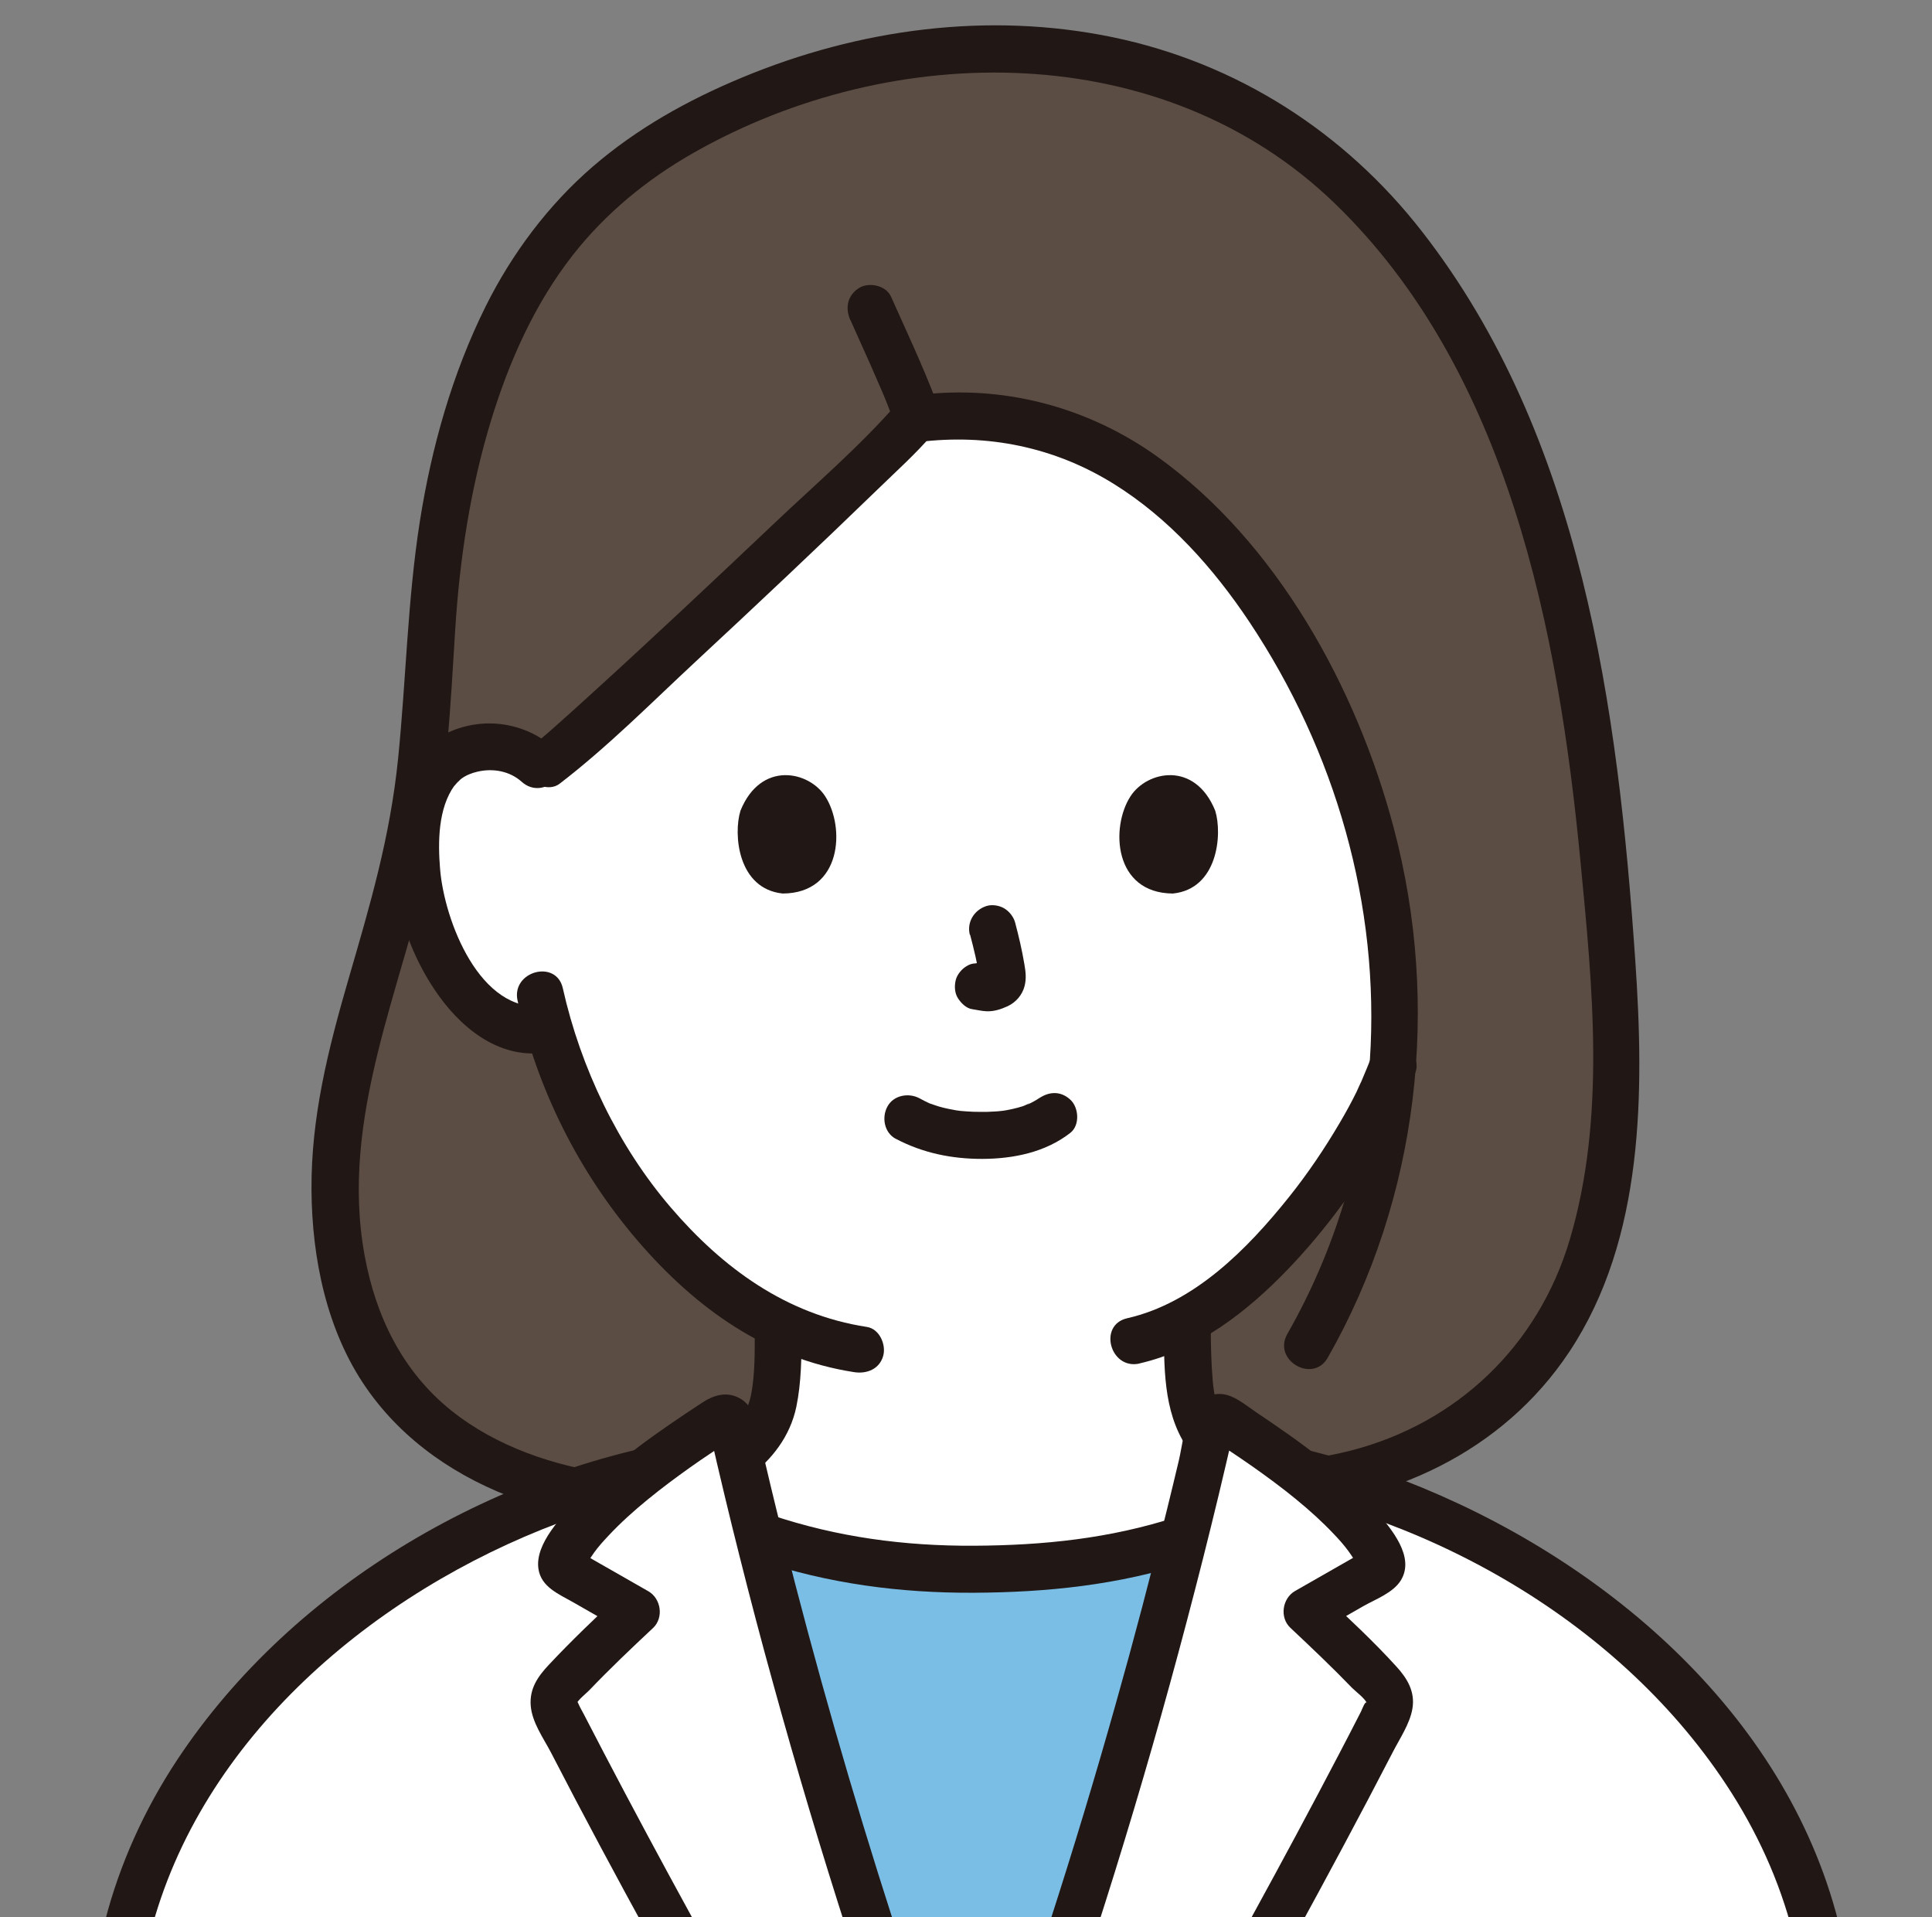
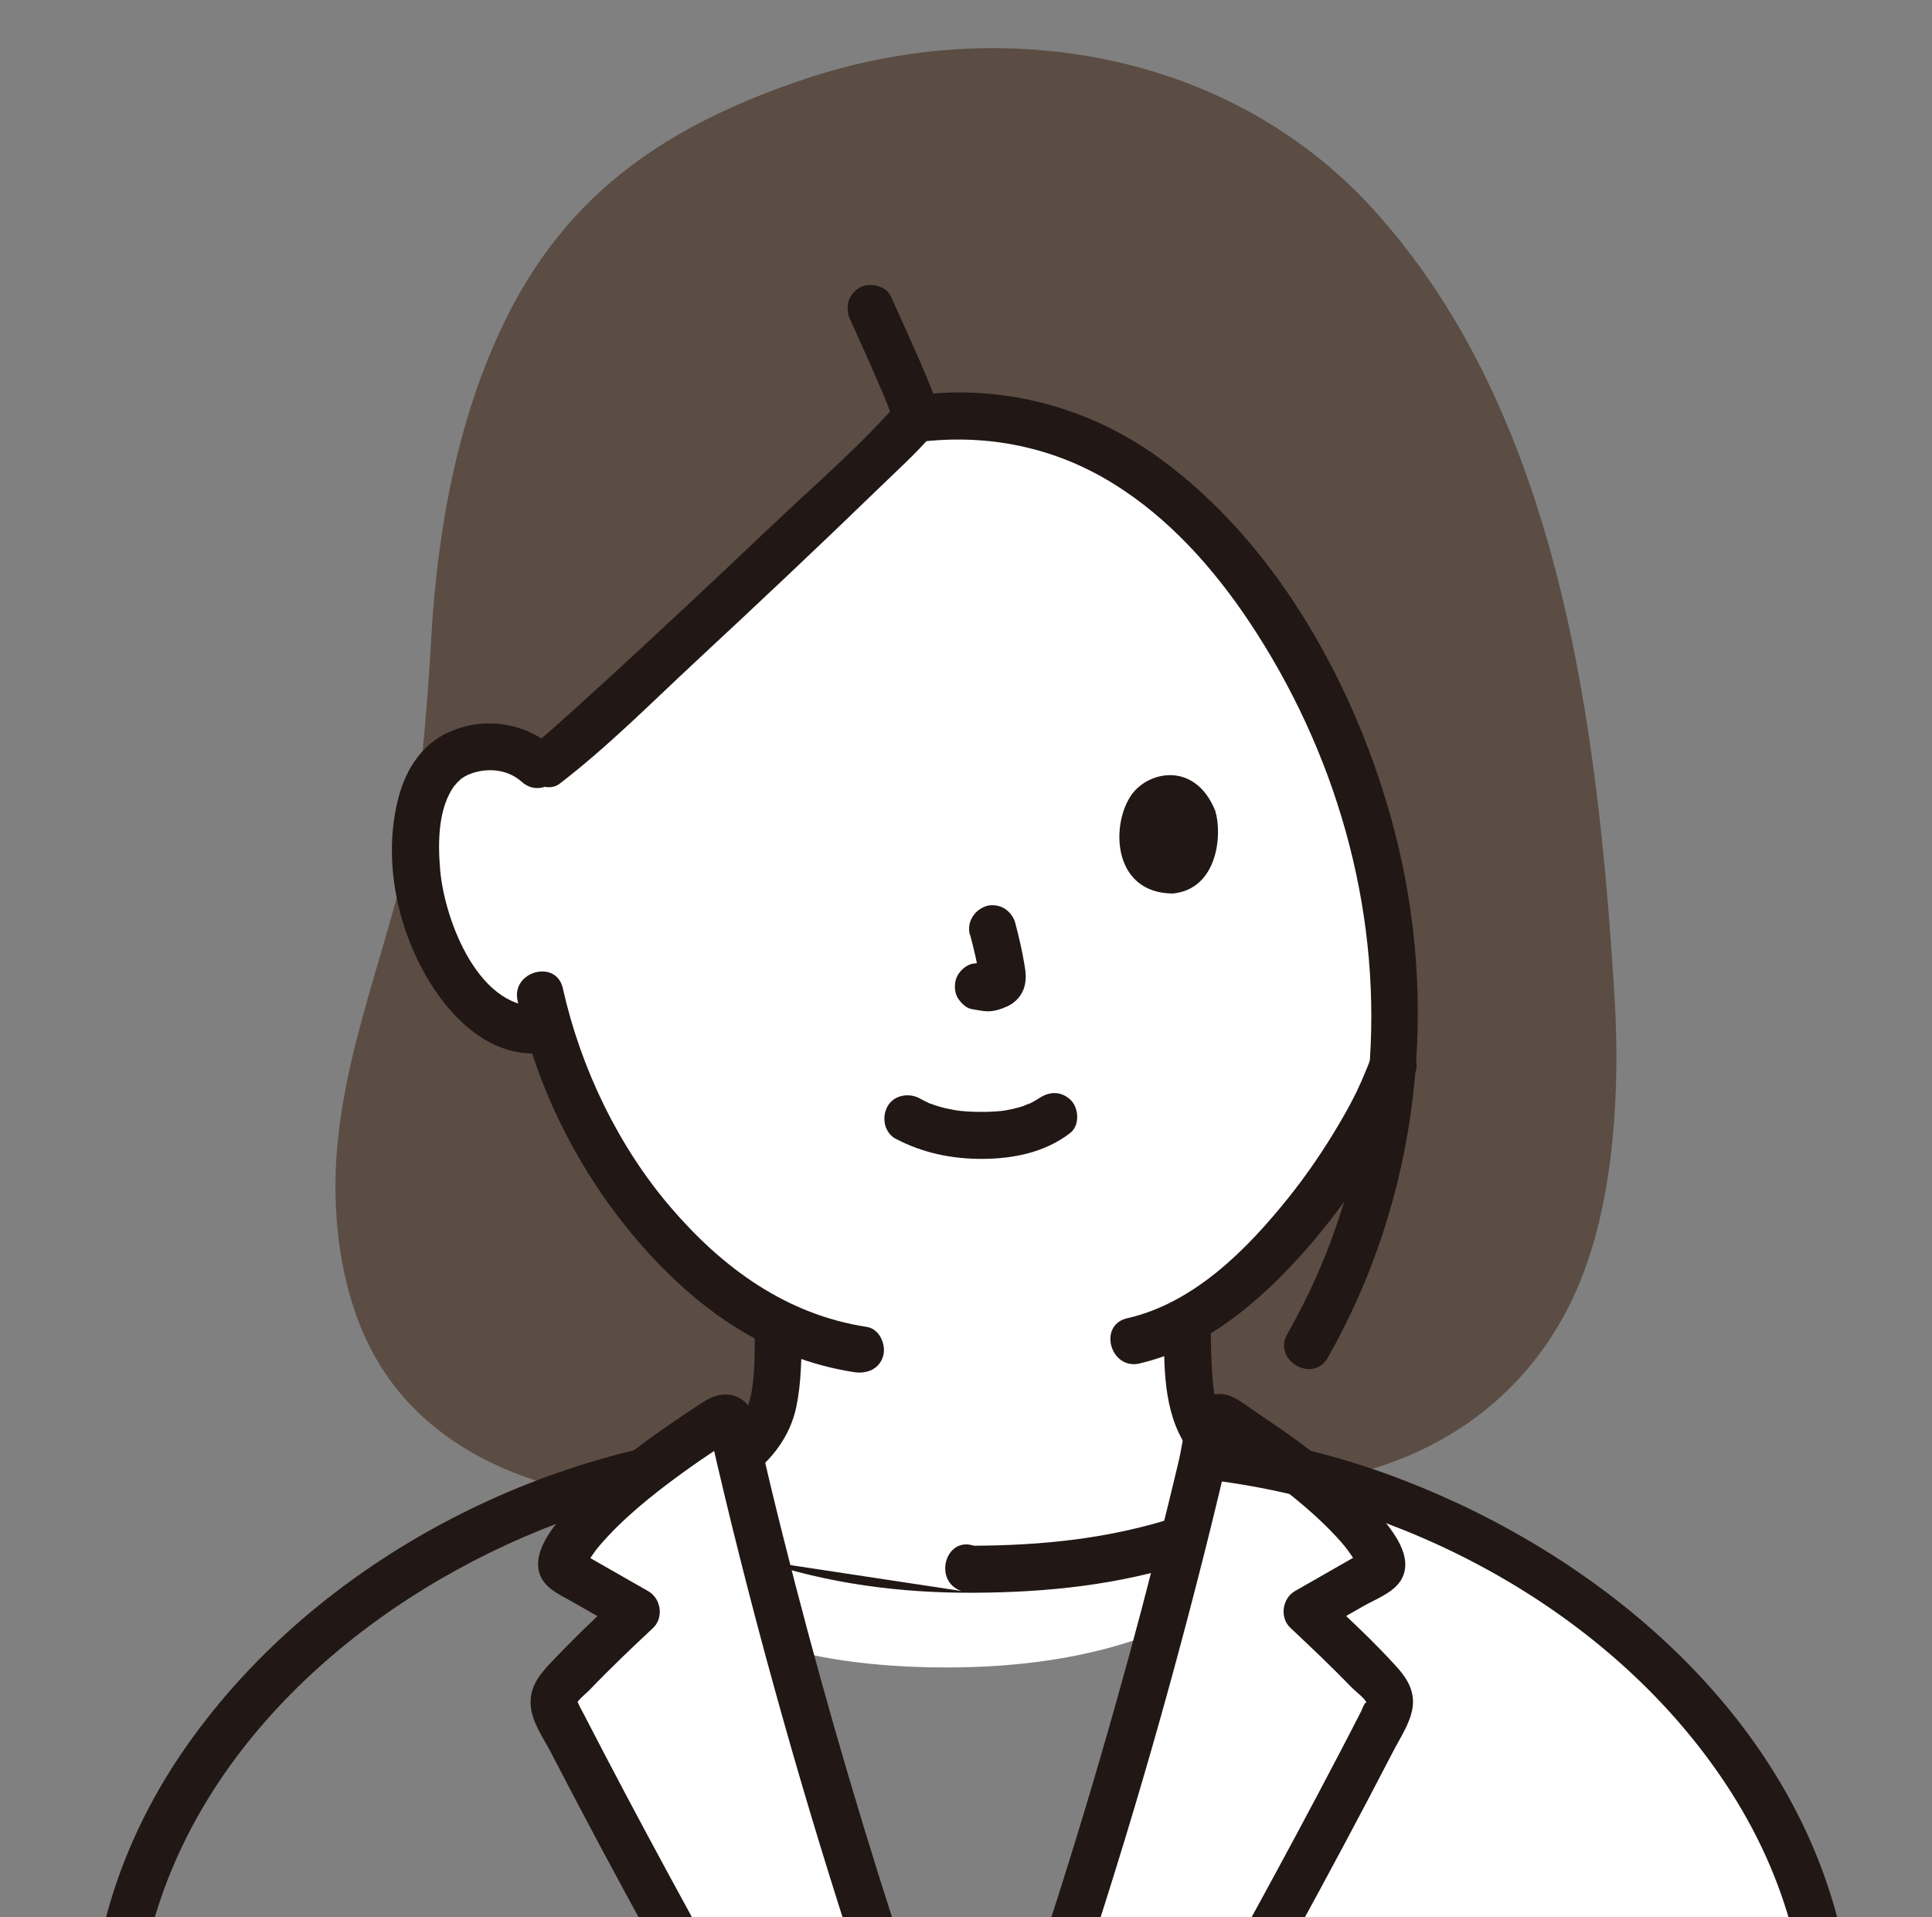
<svg xmlns="http://www.w3.org/2000/svg" id="_レイヤー_2" viewBox="0 0 164.8 163.5">
  <rect x="0" y="0" width="164.8" height="163.5" fill="#808080" stroke="none" />
  <defs>
    <style>.cls-1{fill:none;}.cls-1,.cls-2,.cls-3,.cls-4,.cls-5{stroke-width:0px;}.cls-6{clip-path:url(#clippath);}.cls-2{fill:#7abee6;}.cls-3{fill:#fff;}.cls-4{fill:#211715;}.cls-5{fill:#5b4d43;}</style>
    <clipPath id="clippath">
      <rect class="cls-1" width="164.8" height="163.5" />
    </clipPath>
  </defs>
  <g id="color">
    <g class="cls-6">
      <path class="cls-5" d="M52.13,127.69c-7.92-1.02-15.76-4.53-19.94-11.64-2.96-5.02-3.89-11.6-3.49-17.41.76-11,5.79-20.61,7.03-31.53.48-4.24.82-8.5,1.06-12.76.52-9.13,2.22-18.63,6.24-26.9,5.43-11.19,14.11-16.84,25.62-20.71,16.83-5.65,36.19-2.31,48.35,10.96,16.16,17.64,19.31,44.51,20.72,67.31.46,7.48.03,16.45-2.64,23.53-4.35,11.53-14.7,17.7-26.61,18.11l-56.33,1.04Z" />
      <path class="cls-1" d="M108.33,13.08c-6.91-4.52-14.94-7.36-25.03-7.36-10.58,0-19.57,3.19-26.76,8.54-8.35,6.21-17.81,17.27-18.57,35.18-.18,4.28.36,9.18,1.66,14.16" />
      <path class="cls-1" d="M127,63.61c1.29-5.24,1.84-9.26,1.63-14.16-.64-15.09-7.2-25.32-14.46-31.88" />
      <path class="cls-1" d="M120.97,65.55c1.22-1.16,2.85-1.59,4.25-1.54,3.04.12,4.33,1.77,4.88,2.74,1.65,2.89,1.56,8.2.43,11.48-.8,2.32-2.11,5.88-5.24,8.42-1.29,1.05-3.18,1.73-4.99,1.42" />
      <path class="cls-3" d="M49.24,94.18c-1.05-2.27-1.84-4.47-2.43-6.49-1.93.49-4.01-.24-5.39-1.37-3.11-2.56-4.39-6.13-5.17-8.46-1.1-3.29-1.15-8.6.52-11.48.56-.96,1.86-2.6,4.9-2.7,1.4-.04,3.03.4,4.24,1.57,0,0,.14.13.27.26l.54-.41c3.27-2.48,28.73-26.42,31.3-29.37.17-.02.3-.04.3-.04,18.16-2.39,29.34,13.16,35,25.38,4.36,9.4,6.25,19.72,5.49,29.85-.28.71-.53,1.31-.73,1.7-1.26,3.38-8.12,15.11-16.81,19.92.03,1.82-.02,2.47.14,4.75.07,1.03.15,2.13.53,3.14.51,1.32,1.2,2.46,2.3,3.35,2.34,1.88,4.74,2.78,7.69,3.89,0,0-5.17,14.53-31.17,14.53s-28.13-13.35-28.13-13.35c1.16-.46,3.08-1.18,3.08-1.18,2.96-1.11,5.36-2.01,7.69-3.89,1.1-.89,1.79-2.03,2.3-3.35.38-1,.46-2.11.53-3.14.15-2.12.12-2.83.14-4.37-4.06-1.95-7.7-5.07-11.17-9.25-2.59-3.13-4.53-6.39-5.98-9.51Z" />
      <path class="cls-4" d="M47.32,63.84c-2.48-2.23-6.02-2.77-9.06-1.39-2.23,1.01-3.58,3.08-4.22,5.39-1.51,5.47-.11,11.86,3.01,16.53,2.08,3.13,5.35,5.92,9.36,5.41,1.07-.13,2-.82,2-2,0-.98-.92-2.14-2-2-5.47.69-8.51-7.27-8.87-11.66-.19-2.3-.18-5.2,1.24-7.15-.2.28.19-.21.21-.22.08-.07.27-.27.32-.31.42-.32.9-.51,1.41-.63,1.33-.31,2.75-.06,3.78.86,1.91,1.72,4.75-1.1,2.83-2.83h0Z" />
-       <path class="cls-4" d="M63.16,69.14c-.62,2.02-.22,6.67,3.61,7.06,5.06-.03,5.33-5.65,3.62-8.29-1.39-2.16-5.49-3.06-7.23,1.23Z" />
      <path class="cls-4" d="M103.66,69.14c.62,2.02.22,6.67-3.61,7.06-5.06-.03-5.33-5.65-3.62-8.29,1.39-2.16,5.49-3.06,7.23,1.23Z" />
      <path class="cls-4" d="M53.17,130.8c3.6-1.41,7.5-2.51,10.65-4.81,2.03-1.49,3.59-3.52,4.11-6.03.43-2.08.44-4.26.45-6.37.01-2.57-3.99-2.58-4,0,0,1.71.02,3.5-.28,5.18-.33,1.85-1.35,3.16-2.9,4.2-2.78,1.85-5.97,2.76-9.09,3.99-1,.39-1.7,1.34-1.4,2.46.26.96,1.45,1.79,2.46,1.4h0Z" />
      <path class="cls-4" d="M99.28,113.58c.02,3.59.03,7.38,2.33,10.35s6.35,4.4,9.79,5.69c1.01.38,2.19-.42,2.46-1.4.31-1.12-.38-2.08-1.4-2.46-.82-.31-1.63-.62-2.44-.94-.23-.09-.11-.04-.25-.1-.17-.07-.34-.15-.51-.23-.33-.15-.67-.31-.99-.48-.72-.37-1.43-.78-2.09-1.25-.52-.36-1.08-.83-1.42-1.26-.07-.09-.36-.55-.49-.77-.19-.35-.32-.6-.39-.81-.29-.81-.37-1.45-.44-2.25-.11-1.36-.15-2.72-.16-4.09,0-1.08-.92-2-2-2s-2.01.92-2,2h0Z" />
      <path class="cls-4" d="M97.21,116.27c4.96-1.13,9.21-4.44,12.67-8.05,3.22-3.36,6.02-7.19,8.3-11.25,1.08-1.93,1.85-3.68,2.56-5.53.39-1.01-.43-2.19-1.4-2.46-1.13-.31-2.07.38-2.46,1.4-.26.69-.56,1.36-.84,2.04.24-.57-.24.51-.33.7-.43.88-.91,1.75-1.41,2.6-1.3,2.22-2.76,4.38-4.37,6.39-3.55,4.43-8.06,9.01-13.78,10.31-2.51.57-1.45,4.43,1.06,3.86h0Z" />
      <path class="cls-4" d="M44.15,85.34c1.68,7.53,5.19,14.57,10.21,20.43s11.05,10.1,18.52,11.25c1.07.16,2.15-.27,2.46-1.4.26-.95-.32-2.3-1.4-2.46-6.87-1.05-12.31-5.03-16.75-10.22s-7.65-11.82-9.18-18.66c-.56-2.51-4.42-1.45-3.86,1.06h0Z" />
      <path class="cls-4" d="M76.4,97.11c2.31,1.22,4.8,1.73,7.41,1.72s5.35-.55,7.49-2.22c.83-.65.73-2.16,0-2.83-.88-.81-1.94-.69-2.83,0,.61-.48.16-.12,0-.02-.15.09-.3.18-.46.26-.08.04-.16.08-.24.12-.23.12-.18-.04.1-.03-.17,0-.46.18-.63.23-.57.18-1.16.31-1.76.4.3-.05,0,0-.14.01-.17.02-.35.03-.52.04-.42.03-.83.04-1.25.03-.37,0-.75-.01-1.12-.04-.17-.01-.34-.03-.51-.04-.04,0-.66-.1-.22-.02-.55-.1-1.1-.2-1.64-.36-.23-.07-.45-.15-.68-.23-.5-.17.32.16-.14-.05-.28-.13-.56-.27-.83-.42-.92-.49-2.22-.27-2.74.72-.49.92-.27,2.21.72,2.74h0Z" />
      <path class="cls-4" d="M82.75,79.71c.32,1.22.63,2.47.81,3.72l-.07-.53c.02.17.03.34.01.51l.07-.53c-.01.08-.03.15-.06.23l.2-.48c-.02.05-.05.1-.08.15l.31-.4s-.07.08-.12.12l.4-.31c-.09.06-.19.11-.29.16l.48-.2c-.16.07-.32.12-.5.14l.53-.07c-.16.02-.31.02-.47,0l.53.07c-.18-.02-.35-.07-.52-.09-.27-.08-.53-.1-.8-.04-.27.01-.51.09-.74.24-.41.24-.81.72-.92,1.2-.12.51-.09,1.09.2,1.54.26.4.7.85,1.2.92.41.06.8.16,1.22.18.64.03,1.24-.17,1.81-.43.71-.33,1.26-.97,1.45-1.73.16-.65.09-1.21-.02-1.85-.2-1.2-.48-2.39-.79-3.56-.13-.48-.49-.94-.92-1.2s-1.06-.36-1.54-.2c-1.04.34-1.68,1.38-1.4,2.46h0Z" />
      <path class="cls-4" d="M72.55,27.31c.56,1.26,1.13,2.51,1.69,3.77.34.77.68,1.55,1.01,2.32.05.11.21.52-.02-.05.04.09.07.17.11.26.08.19.15.37.23.56.14.34.27.68.4,1.02.19.5.44.92.92,1.2.43.25,1.06.36,1.54.2.95-.31,1.8-1.41,1.4-2.46-1.15-3-2.52-5.91-3.83-8.84-.43-.96-1.9-1.26-2.74-.72-.99.64-1.18,1.71-.72,2.74h0Z" />
      <path class="cls-4" d="M76.64,34.28c-3.23,3.73-7.1,7.03-10.67,10.42-5.16,4.89-10.34,9.76-15.6,14.54-1.03.94-2.06,1.87-3.1,2.79-.37.33-.74.65-1.12.97-.2.17-1.13.91-.44.38-.86.66-1.31,1.72-.72,2.74.49.84,1.87,1.38,2.74.72,4.11-3.15,7.83-6.91,11.62-10.43,5.24-4.87,10.46-9.78,15.6-14.76,1.52-1.48,3.13-2.92,4.52-4.53,1.68-1.94-1.14-4.78-2.83-2.83h0Z" />
      <path class="cls-4" d="M78.32,37.7c5.9-.74,11.63.42,16.69,3.57,4.7,2.92,8.5,7.18,11.55,11.75,7.33,11,11.17,24.16,10.29,37.4-.54,8.2-2.97,16.21-7.04,23.34-1.28,2.24,2.18,4.26,3.45,2.02,7.78-13.66,9.64-30.05,5.62-45.2-3.16-11.92-9.94-24.29-20.12-31.61-5.93-4.26-13.18-6.19-20.44-5.28-1.07.13-2,.82-2,2,0,.98.92,2.13,2,2h0Z" />
-       <path class="cls-4" d="M52.13,125.69c-4.84-.65-9.8-2.32-13.65-5.41-4.15-3.33-6.42-8.01-7.37-13.17-2.18-11.8,3.23-22.9,5.66-34.18,1.36-6.31,1.66-12.83,2.06-19.25.38-6.02,1.29-12.02,3.05-17.8,1.53-5.02,3.71-9.94,6.96-14.1,2.82-3.61,6.39-6.52,10.36-8.77,17-9.65,40.02-9.8,54.65,4.33,14.82,14.31,19.09,36.52,20.97,56.18,1.02,10.62,2.17,21.81-.92,32.2-2.68,9.03-9.6,15.67-18.73,18-2.21.56-4.45.86-6.73.95-2.57.1-2.58,4.1,0,4,10.1-.4,19.75-4.83,25.43-13.4,6.41-9.66,6.38-22.22,5.62-33.35-1.47-21.47-4.55-44.65-18.18-62.16-6.62-8.51-15.82-14.4-26.41-16.59s-21.61-.72-31.62,3.45c-4.6,1.91-8.94,4.33-12.72,7.59s-6.88,7.4-9.12,11.89c-2.87,5.77-4.63,12.04-5.63,18.38-1.05,6.69-1.17,13.46-1.85,20.19s-2.4,12.52-4.2,18.71-3.23,11.93-3.19,18.1c.04,5.84,1.3,12.03,4.68,16.89,3.17,4.57,7.83,7.69,13.02,9.55,2.54.91,5.16,1.43,7.82,1.79,1.07.14,2-1.02,2-2,0-1.2-.92-1.86-2-2h0Z" />
-       <path class="cls-2" d="M74.28,164.41c-3.52-10.89-6.76-22.22-9.57-33.47,5.91,2.1,12.24,3.05,18.58,2.88,6.02.16,12.02-.68,17.69-2.55-2.79,11.15-6,22.36-9.48,33.15h-17.22Z" />
      <path class="cls-3" d="M154.89,164.41c-4.91-19.55-24.47-34.17-44.09-38.87-2.22-1.73-4.56-3.31-6.45-4.53-.39-.26-.92-.04-1.02.42-3.26,14.34-7.32,29.03-11.83,42.99h63.39Z" />
-       <path class="cls-3" d="M74.28,164.41c-4.51-13.96-8.57-28.65-11.83-42.99-.1-.46-.64-.67-1.02-.42-1.89,1.22-4.23,2.8-6.45,4.53-19.62,4.7-39.18,19.32-44.09,38.87h63.39Z" />
-       <path class="cls-4" d="M64.71,133.06c5.94,2,12.1,2.8,18.35,2.77s12.36-.66,18.35-2.6c2.44-.79,1.4-4.65-1.06-3.86-5.68,1.84-11.35,2.42-17.28,2.45s-11.65-.73-17.28-2.62c-2.45-.82-3.49,3.04-1.06,3.86h0Z" />
+       <path class="cls-4" d="M64.71,133.06c5.94,2,12.1,2.8,18.35,2.77s12.36-.66,18.35-2.6c2.44-.79,1.4-4.65-1.06-3.86-5.68,1.84-11.35,2.42-17.28,2.45c-2.45-.82-3.49,3.04-1.06,3.86h0Z" />
      <path class="cls-4" d="M12.81,164.94c4.29-16.77,19.16-29.17,34.86-35.07,4.48-1.68,9.14-2.89,13.88-3.54,1.07-.15,1.66-1.52,1.4-2.46-.32-1.16-1.39-1.54-2.46-1.4-17.77,2.43-35.42,12.56-45.39,27.63-2.78,4.21-4.9,8.87-6.15,13.76-.64,2.5,3.22,3.56,3.86,1.06h0Z" />
      <path class="cls-4" d="M156.81,163.88c-4.59-17.96-20.25-31.12-36.99-37.61-4.69-1.82-9.57-3.11-14.55-3.79-1.07-.15-2.15.26-2.46,1.4-.26.93.32,2.31,1.4,2.46,16.73,2.28,33.57,11.55,43,25.8,2.61,3.94,4.58,8.22,5.75,12.81.64,2.49,4.5,1.44,3.86-1.06h0Z" />
-       <path class="cls-3" d="M91.49,164.41c4.51-13.96,8.57-28.65,11.83-42.99.1-.46.64-.67,1.02-.42,4.42,2.86,11.33,7.67,13.38,11.89.09.2.2.43.14.64-.06.25-.29.4-.51.53-1.96,1.12-3.92,2.24-5.88,3.35,2.21,2.07,4.46,4.22,6.53,6.47.3.32.52.75.53,1.2.01.37-.12.73-.3,1.05-3.04,5.96-6.33,12.11-9.71,18.28" />
      <path class="cls-3" d="M74.28,164.41c-4.51-13.96-8.57-28.65-11.83-42.99-.1-.46-.64-.67-1.02-.42-4.42,2.86-11.33,7.67-13.38,11.89-.09.2-.2.43-.14.64.06.25.29.4.51.53,1.96,1.12,3.92,2.24,5.88,3.35-2.21,2.07-4.46,4.22-6.53,6.47-.3.32-.52.75-.53,1.2-.01.37.12.73.3,1.05,3.04,5.96,6.33,12.11,9.71,18.28" />
      <path class="cls-4" d="M93.42,164.94c2.28-7.07,4.41-14.19,6.38-21.36.98-3.56,1.92-7.13,2.83-10.72.45-1.78.89-3.57,1.32-5.35.22-.93.44-1.86.66-2.79.09-.39.18-.77.27-1.16.04-.16.28-1.28.15-1.16l-.88.51c-.63-.12-.72-.08-.28.15l.27.18c.28.19.57.37.85.56.6.4,1.2.81,1.79,1.22,1.28.9,2.53,1.82,3.74,2.81s2.26,1.94,3.29,3.03c.42.44.83.9,1.19,1.39.18.25.35.5.52.76.07.12.36.79.35.51l.27-1.01c.34-.28.27-.27-.21.05l-.84.48-1.47.84-3.15,1.8c-1.09.62-1.34,2.26-.4,3.14,1.79,1.68,3.57,3.37,5.27,5.13.28.29,1.18.95,1.26,1.34-.09-.41-.42.49-.5.66-.61,1.19-1.22,2.38-1.84,3.56-2.43,4.65-4.92,9.28-7.44,13.88-1.24,2.26,2.21,4.28,3.45,2.02,2.9-5.3,5.76-10.62,8.53-15.98.6-1.17,1.46-2.42,1.68-3.72.24-1.44-.43-2.56-1.36-3.58-1.95-2.15-4.1-4.14-6.22-6.13l-.4,3.14,3.78-2.16c1.05-.6,2.56-1.14,3.22-2.22,1.21-2-.81-4.35-2.05-5.82-2.85-3.38-6.63-6.04-10.28-8.49-.77-.52-1.61-1.24-2.52-1.49-1.22-.33-2.49.34-3.04,1.43-.61,1.22-.75,2.86-1.06,4.18-.33,1.4-.67,2.79-1.01,4.18-1.36,5.53-2.81,11.05-4.36,16.53-1.75,6.22-3.62,12.41-5.61,18.57-.79,2.46,3.07,3.51,3.86,1.06h0Z" />
      <path class="cls-4" d="M76.21,163.88c-3.51-10.89-6.67-21.9-9.45-33-.68-2.71-1.33-5.42-1.96-8.13-.29-1.24-.41-2.75-1.64-3.47-1.13-.66-2.27-.32-3.28.35-3.69,2.42-7.42,5-10.5,8.17-1.37,1.42-3.78,3.84-3.45,6,.23,1.54,1.73,2.14,2.94,2.83l4.41,2.52-.4-3.14c-2.07,1.94-4.12,3.89-6.06,5.96-.95,1.01-1.66,2.04-1.55,3.48s1.09,2.78,1.72,3.99c2.77,5.37,5.63,10.69,8.53,15.98,1.24,2.26,4.69.24,3.45-2.02-2.52-4.6-5.01-9.23-7.44-13.88-.58-1.12-1.16-2.23-1.74-3.35-.14-.27-.31-.55-.43-.83-.11-.27-.14-.23-.17-.04.05-.28.84-.91,1.08-1.16,1.75-1.83,3.58-3.57,5.43-5.3.94-.88.69-2.52-.4-3.14l-3.15-1.8-1.47-.84-.84-.48c-.48-.32-.55-.33-.21-.05l.27,1.01c-.01.33.22-.29.28-.38.16-.26.32-.51.5-.76.35-.49.76-.94,1.17-1.38,1.05-1.13,2.21-2.17,3.41-3.15s2.36-1.84,3.58-2.71c.59-.42,1.19-.83,1.79-1.23.28-.19.57-.38.85-.57.14-.09.27-.18.41-.27.44-.22.35-.27-.28-.15l-.88-.51c-.21-.19.07.8.1.93.11.46.21.93.32,1.39.22.93.44,1.86.66,2.79.41,1.71.83,3.42,1.26,5.12.92,3.66,1.88,7.31,2.89,10.95,1.97,7.16,4.1,14.28,6.38,21.36.79,2.44,4.65,1.4,3.86-1.06h0Z" />
    </g>
  </g>
</svg>